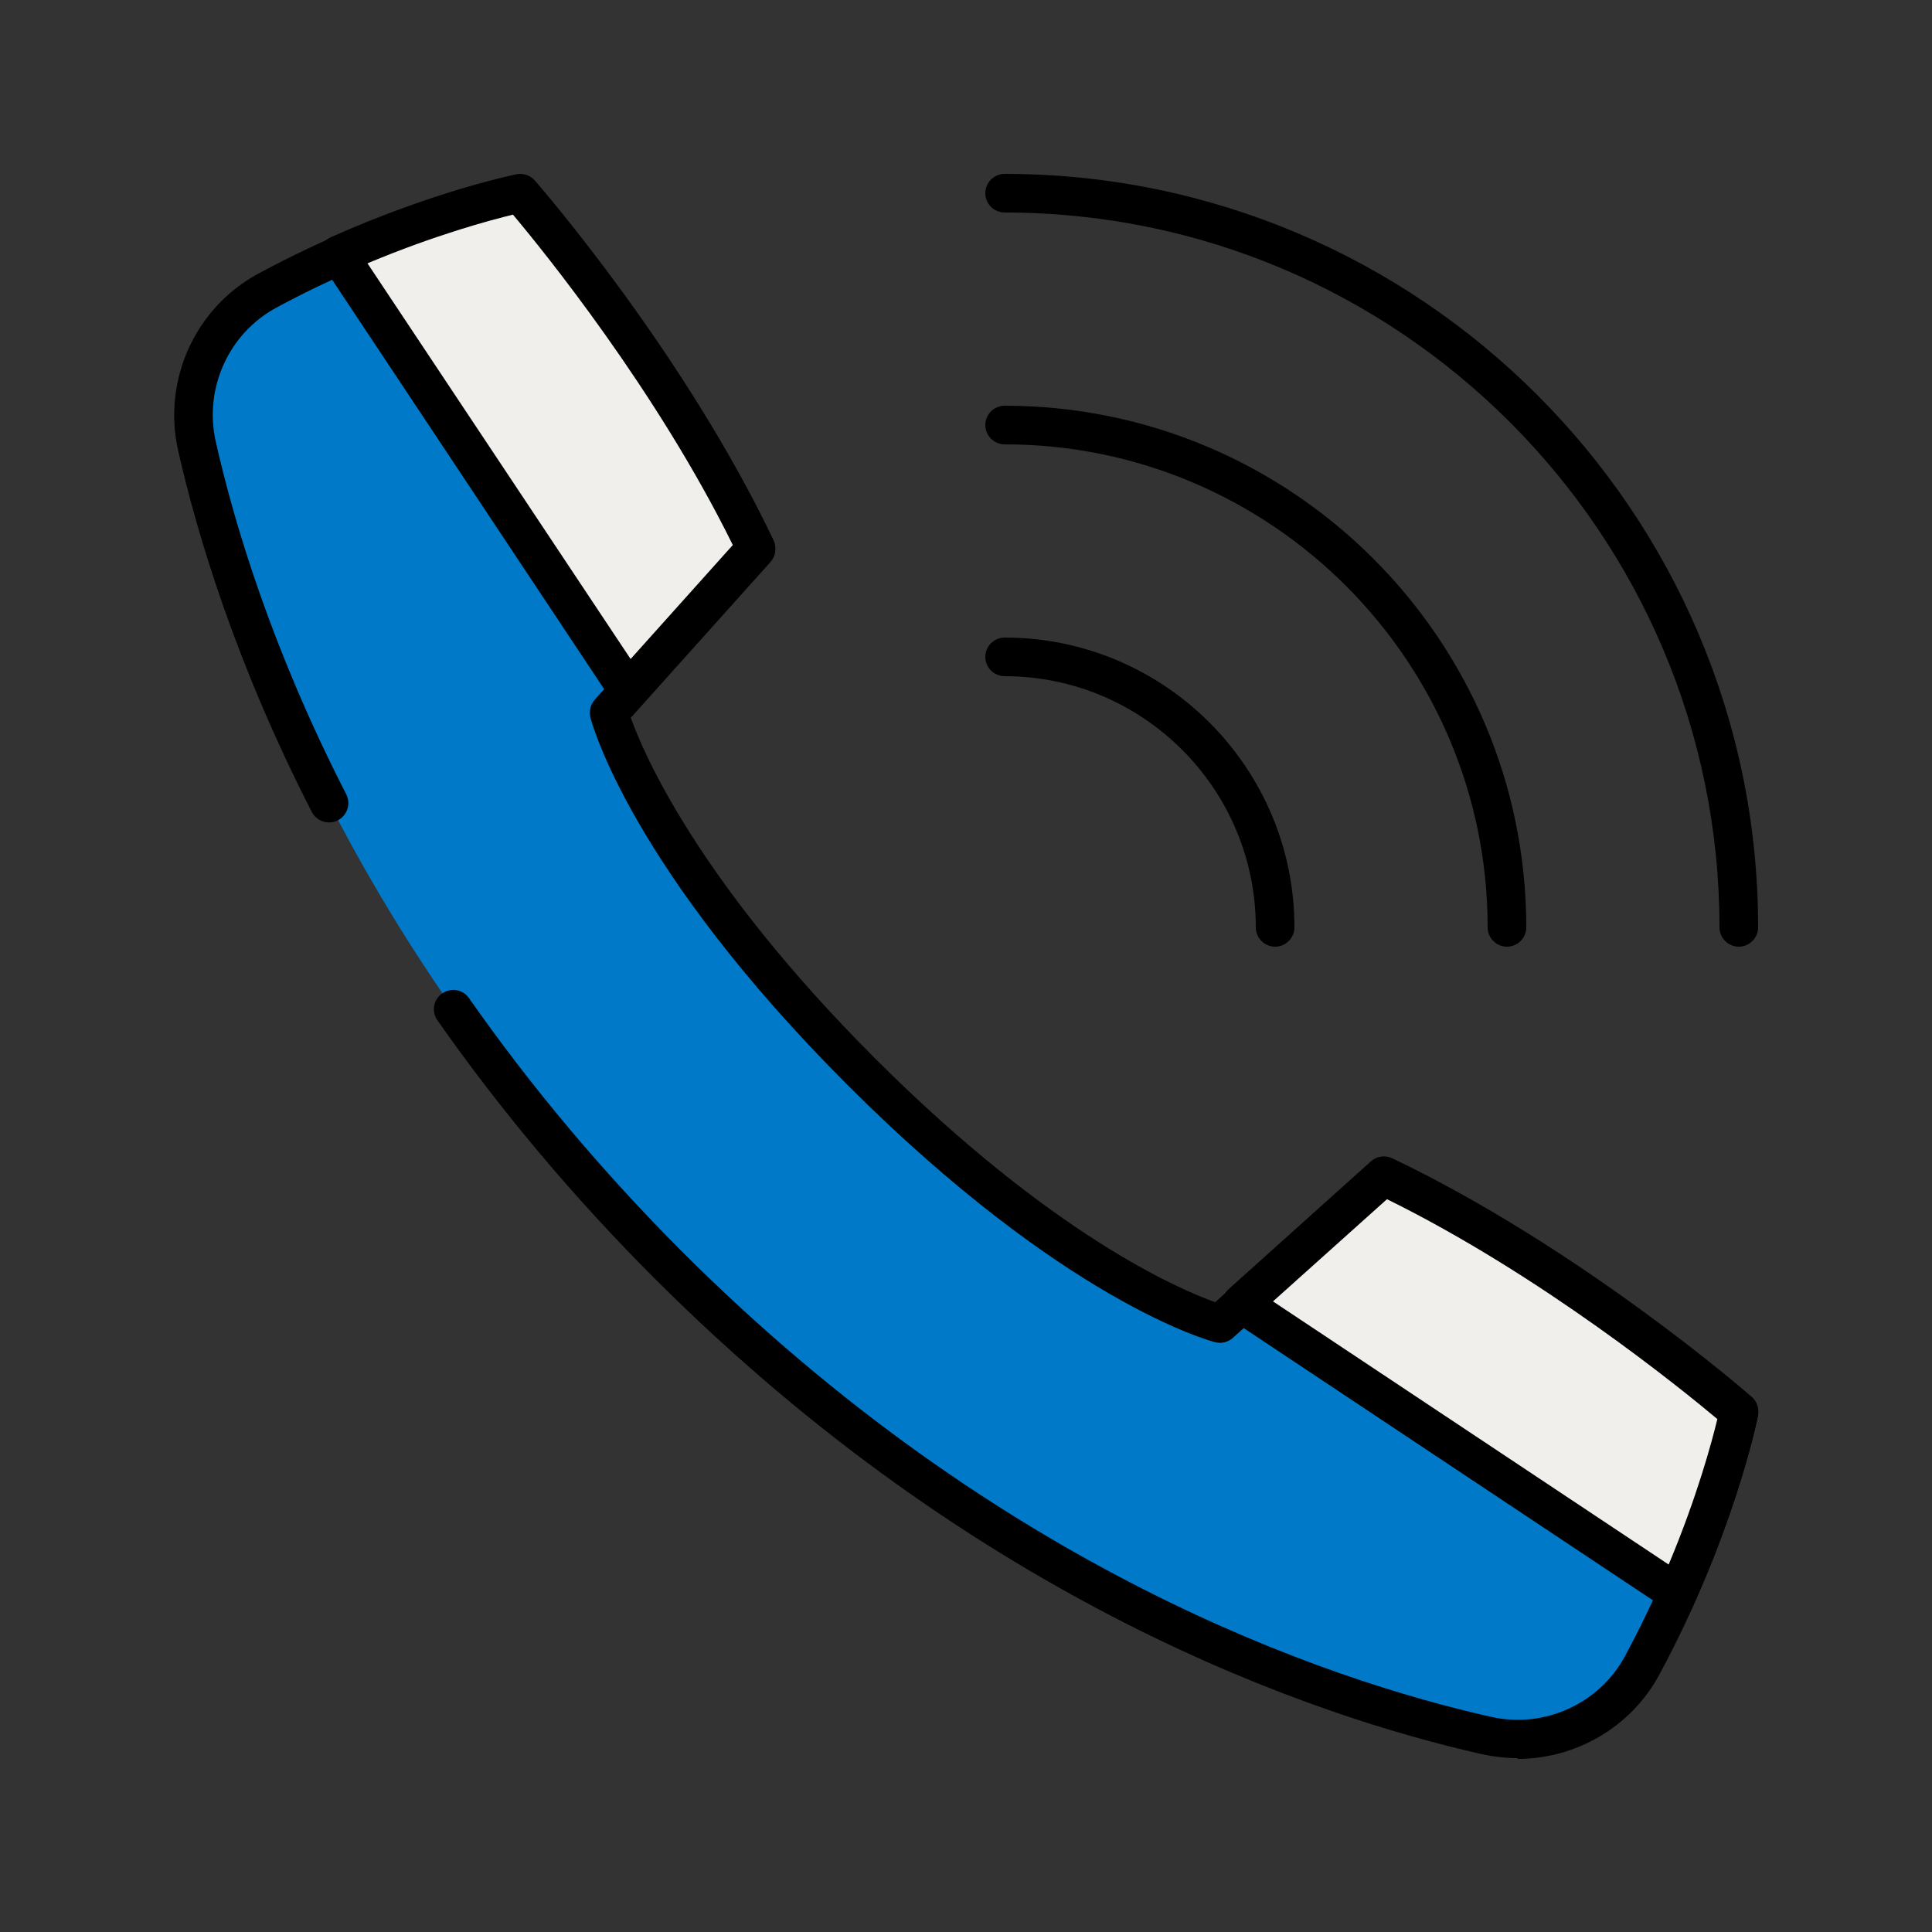
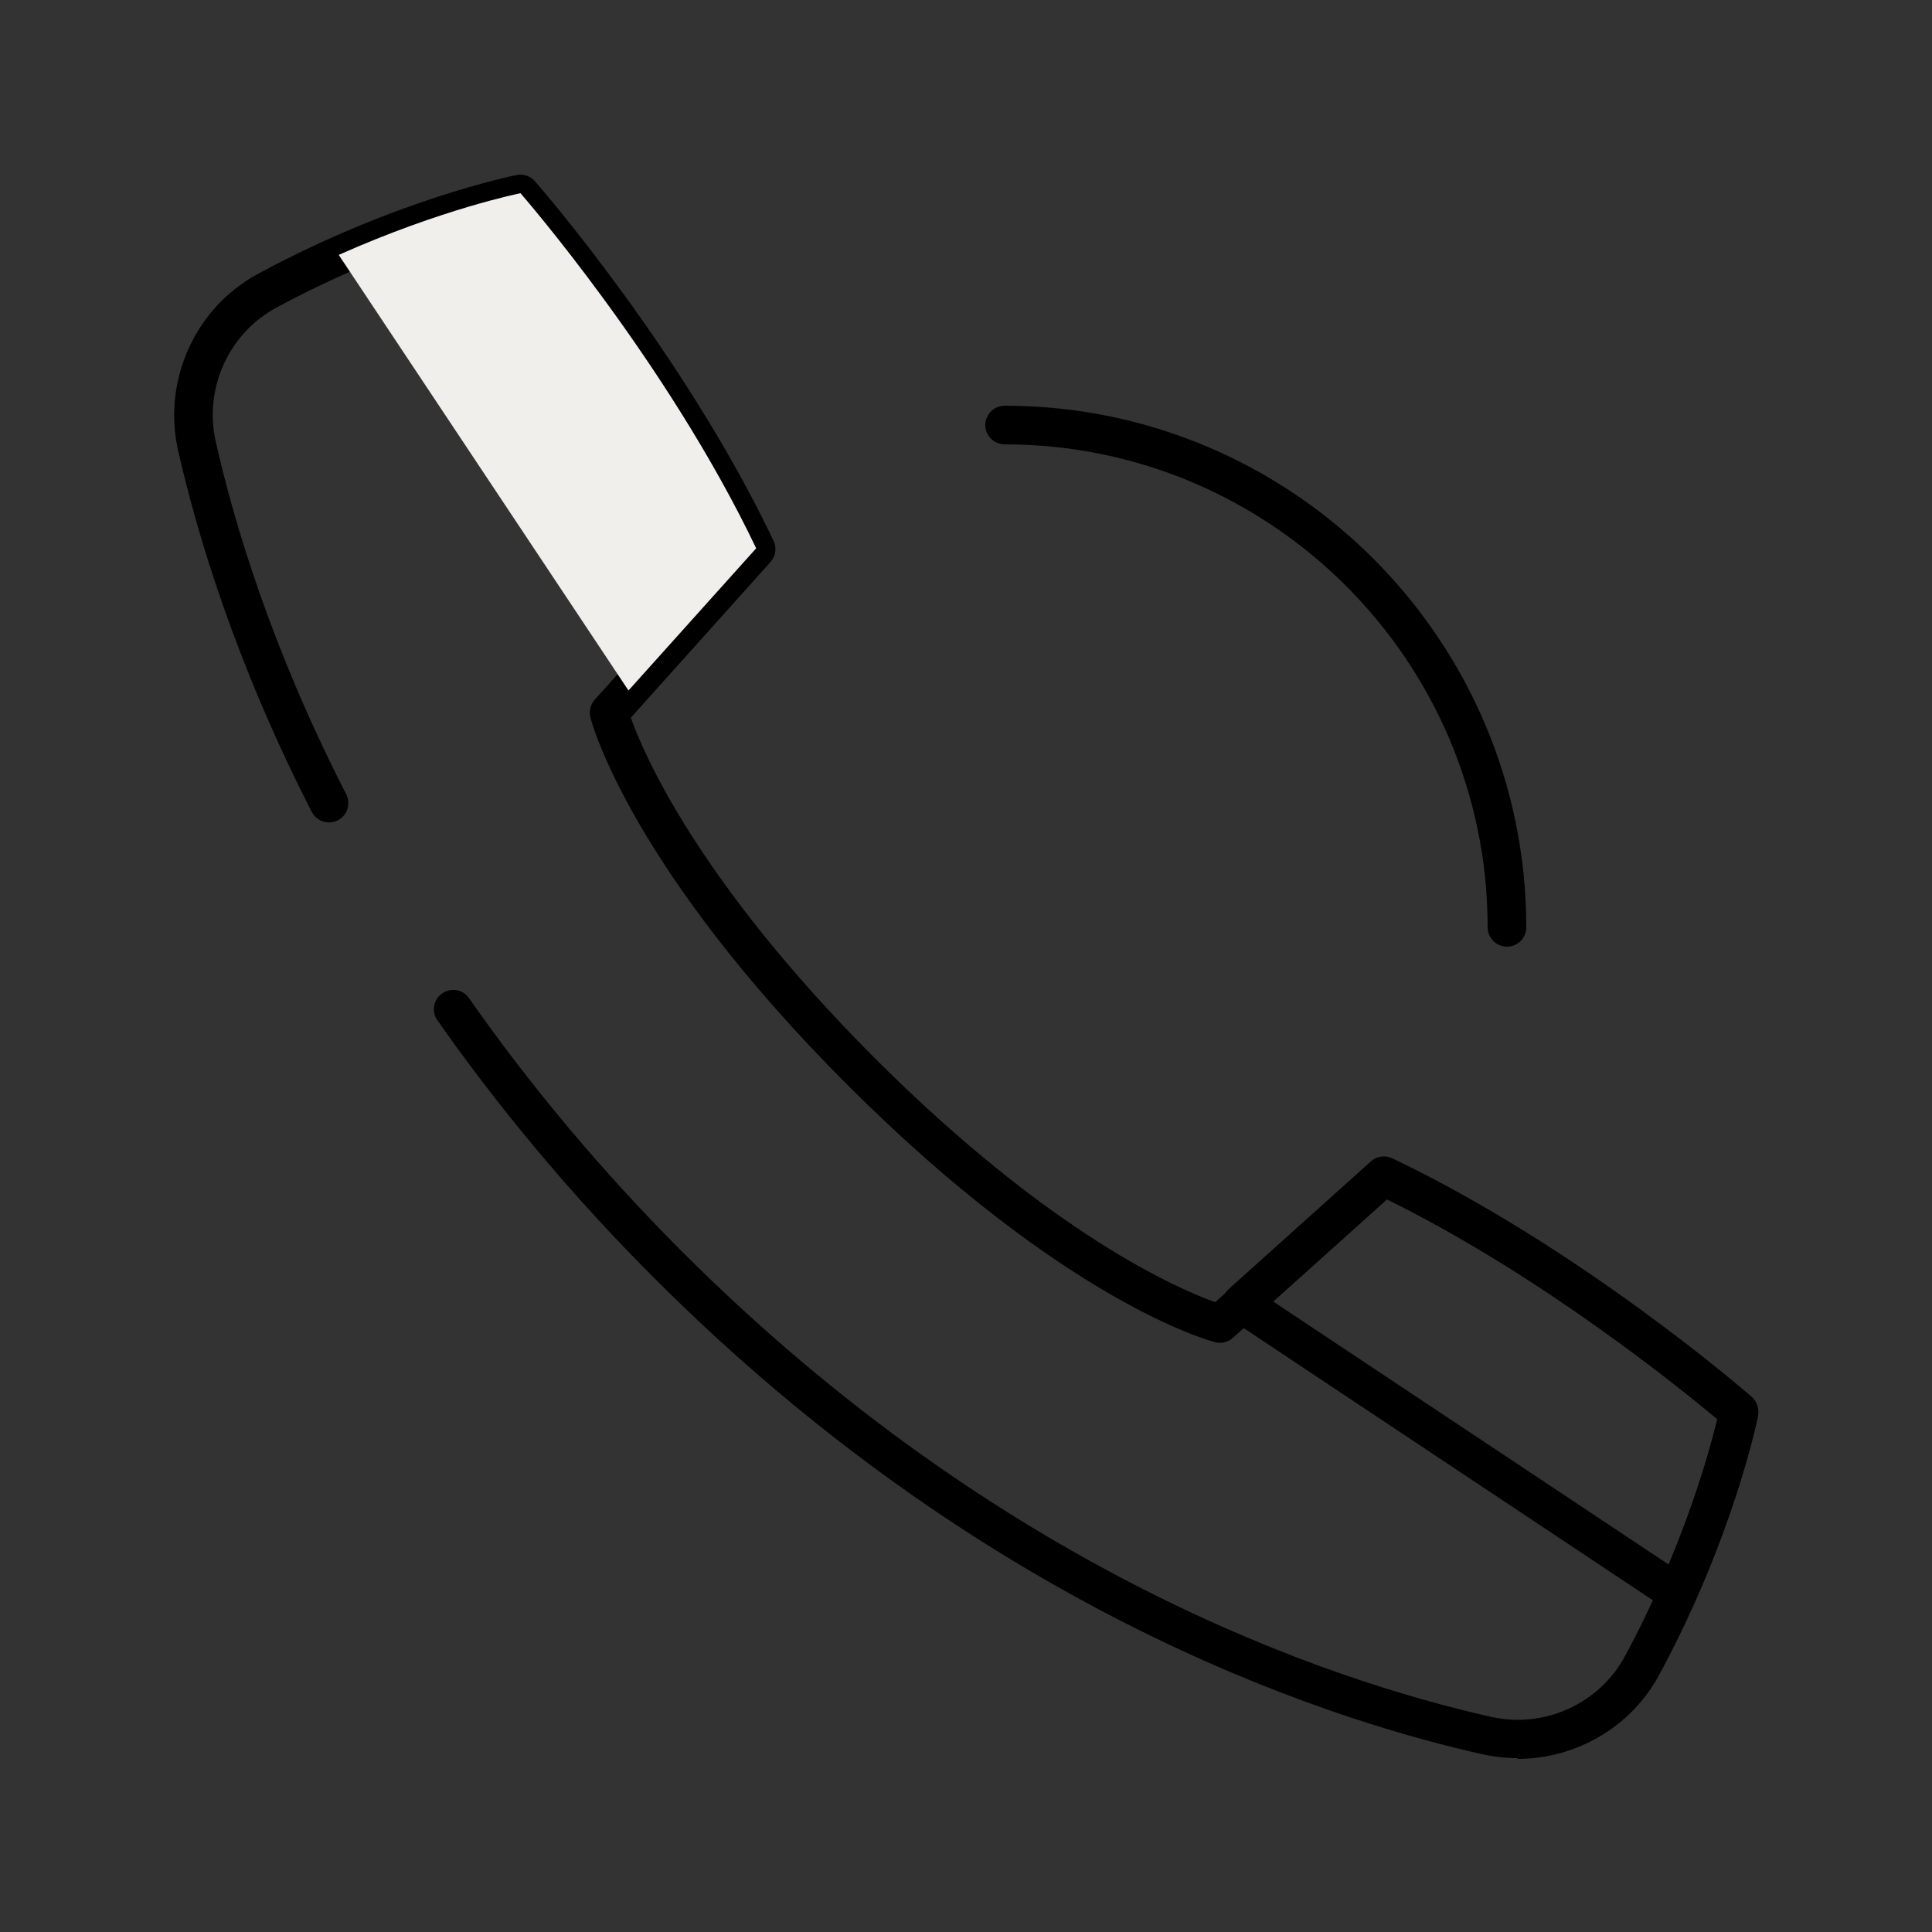
<svg xmlns="http://www.w3.org/2000/svg" width="60" height="60" viewBox="0 0 60 60" fill="none">
  <rect x="0" y="0" width="60" height="60" fill="#333333" stroke="none" />
-   <path d="M42.972 36.523L37.884 41.089C37.884 41.089 33.432 39.943 26.748 33.258C20.058 26.569 18.918 22.122 18.918 22.122L23.484 17.035C20.7 11.203 16.164 6.006 16.164 6.006C16.164 6.006 12.534 6.732 8.304 9.012C6.57 9.948 5.682 11.922 6.12 13.842C7.512 20.005 11.358 29.881 20.748 39.27C30.138 48.66 40.008 52.507 46.176 53.898C48.096 54.331 50.076 53.443 51.006 51.715C53.286 47.484 54.012 43.855 54.012 43.855C54.012 43.855 48.816 39.319 42.984 36.535L42.972 36.523Z" fill="#0079C8" />
  <path d="M47.13 54.6C46.764 54.6 46.398 54.558 46.032 54.48C40.764 53.292 30.408 49.788 20.316 39.69C17.814 37.188 15.552 34.494 13.584 31.686C13.392 31.416 13.458 31.038 13.734 30.852C14.004 30.66 14.382 30.726 14.568 31.002C16.494 33.756 18.714 36.396 21.162 38.85C31.044 48.732 41.154 52.158 46.296 53.316C47.952 53.694 49.668 52.914 50.466 51.432C52.278 48.072 53.094 45.066 53.334 44.076C52.224 43.146 47.874 39.612 43.074 37.248L38.286 41.55C38.136 41.682 37.932 41.736 37.734 41.682C37.548 41.634 33.048 40.422 26.322 33.696C19.596 26.97 18.384 22.47 18.336 22.284C18.288 22.092 18.336 21.882 18.468 21.732L22.77 16.944C20.406 12.144 16.872 7.788 15.942 6.684C14.958 6.924 11.946 7.74 8.586 9.552C7.104 10.35 6.324 12.066 6.702 13.722C7.26 16.2 8.418 20.112 10.752 24.666C10.902 24.96 10.788 25.32 10.494 25.476C10.2 25.626 9.84 25.512 9.684 25.218C7.296 20.556 6.108 16.536 5.532 13.992C5.04 11.814 6.06 9.558 8.016 8.502C12.276 6.204 15.894 5.466 16.044 5.436C16.254 5.394 16.47 5.466 16.614 5.628C16.8 5.844 21.24 10.956 24.024 16.794C24.126 17.01 24.09 17.274 23.928 17.454L19.59 22.29C19.974 23.37 21.66 27.354 27.168 32.862C32.676 38.37 36.654 40.056 37.74 40.44L42.576 36.102C42.756 35.94 43.014 35.904 43.236 36.006C49.074 38.796 54.186 43.23 54.402 43.416C54.564 43.56 54.636 43.776 54.594 43.986C54.564 44.136 53.826 47.754 51.528 52.014C50.652 53.64 48.936 54.624 47.13 54.624V54.6Z" fill="black" />
  <path d="M10.518 7.914L19.518 21.444L23.484 17.028C20.7 11.196 16.164 6 16.164 6C16.164 6 13.728 6.486 10.524 7.914H10.518Z" fill="#F1EFEB" />
-   <path d="M19.512 22.044C19.512 22.044 19.482 22.044 19.47 22.044C19.284 22.032 19.116 21.93 19.014 21.78L10.02 8.244C9.924 8.094 9.894 7.914 9.942 7.746C9.99 7.578 10.11 7.44 10.272 7.368C13.5 5.928 15.936 5.436 16.038 5.412C16.248 5.37 16.464 5.442 16.608 5.604C16.794 5.82 21.234 10.932 24.018 16.77C24.12 16.986 24.084 17.25 23.922 17.43L19.956 21.846C19.842 21.972 19.68 22.044 19.512 22.044ZM11.412 8.178L19.584 20.466L22.758 16.926C20.394 12.126 16.86 7.77 15.93 6.666C15.234 6.834 13.53 7.29 11.412 8.178Z" fill="black" />
-   <path d="M52.086 49.482L38.556 40.482L42.972 36.516C48.804 39.3 54 43.836 54 43.836C54 43.836 53.514 46.272 52.086 49.476V49.482Z" fill="#F1EFEB" />
  <path d="M52.086 50.082C51.972 50.082 51.852 50.046 51.756 49.98L38.226 40.98C38.07 40.878 37.974 40.71 37.962 40.524C37.95 40.338 38.022 40.158 38.16 40.032L42.576 36.066C42.756 35.904 43.014 35.868 43.236 35.97C49.074 38.76 54.186 43.194 54.402 43.38C54.564 43.524 54.636 43.74 54.594 43.95C54.576 44.052 54.078 46.488 52.638 49.716C52.566 49.878 52.428 49.998 52.26 50.046C52.206 50.064 52.146 50.07 52.092 50.07L52.086 50.082ZM39.534 40.416L51.822 48.588C52.71 46.47 53.166 44.766 53.334 44.07C52.224 43.14 47.874 39.606 43.074 37.242L39.534 40.416Z" fill="black" />
-   <path d="M54 29.4C53.67 29.4 53.4 29.13 53.4 28.8C53.4 16.56 43.44 6.6 31.2 6.6C30.87 6.6 30.6 6.33 30.6 6C30.6 5.67 30.87 5.4 31.2 5.4C44.1 5.4 54.6 15.9 54.6 28.8C54.6 29.13 54.33 29.4 54 29.4Z" fill="black" />
  <path d="M46.8 29.4C46.47 29.4 46.2 29.13 46.2 28.8C46.2 20.526 39.474 13.8 31.2 13.8C30.87 13.8 30.6 13.53 30.6 13.2C30.6 12.87 30.87 12.6 31.2 12.6C40.134 12.6 47.4 19.866 47.4 28.8C47.4 29.13 47.13 29.4 46.8 29.4Z" fill="black" />
-   <path d="M39.6 29.4C39.27 29.4 39 29.13 39 28.8C39 24.498 35.502 21 31.2 21C30.87 21 30.6 20.73 30.6 20.4C30.6 20.07 30.87 19.8 31.2 19.8C36.162 19.8 40.2 23.838 40.2 28.8C40.2 29.13 39.93 29.4 39.6 29.4Z" fill="black" />
</svg>